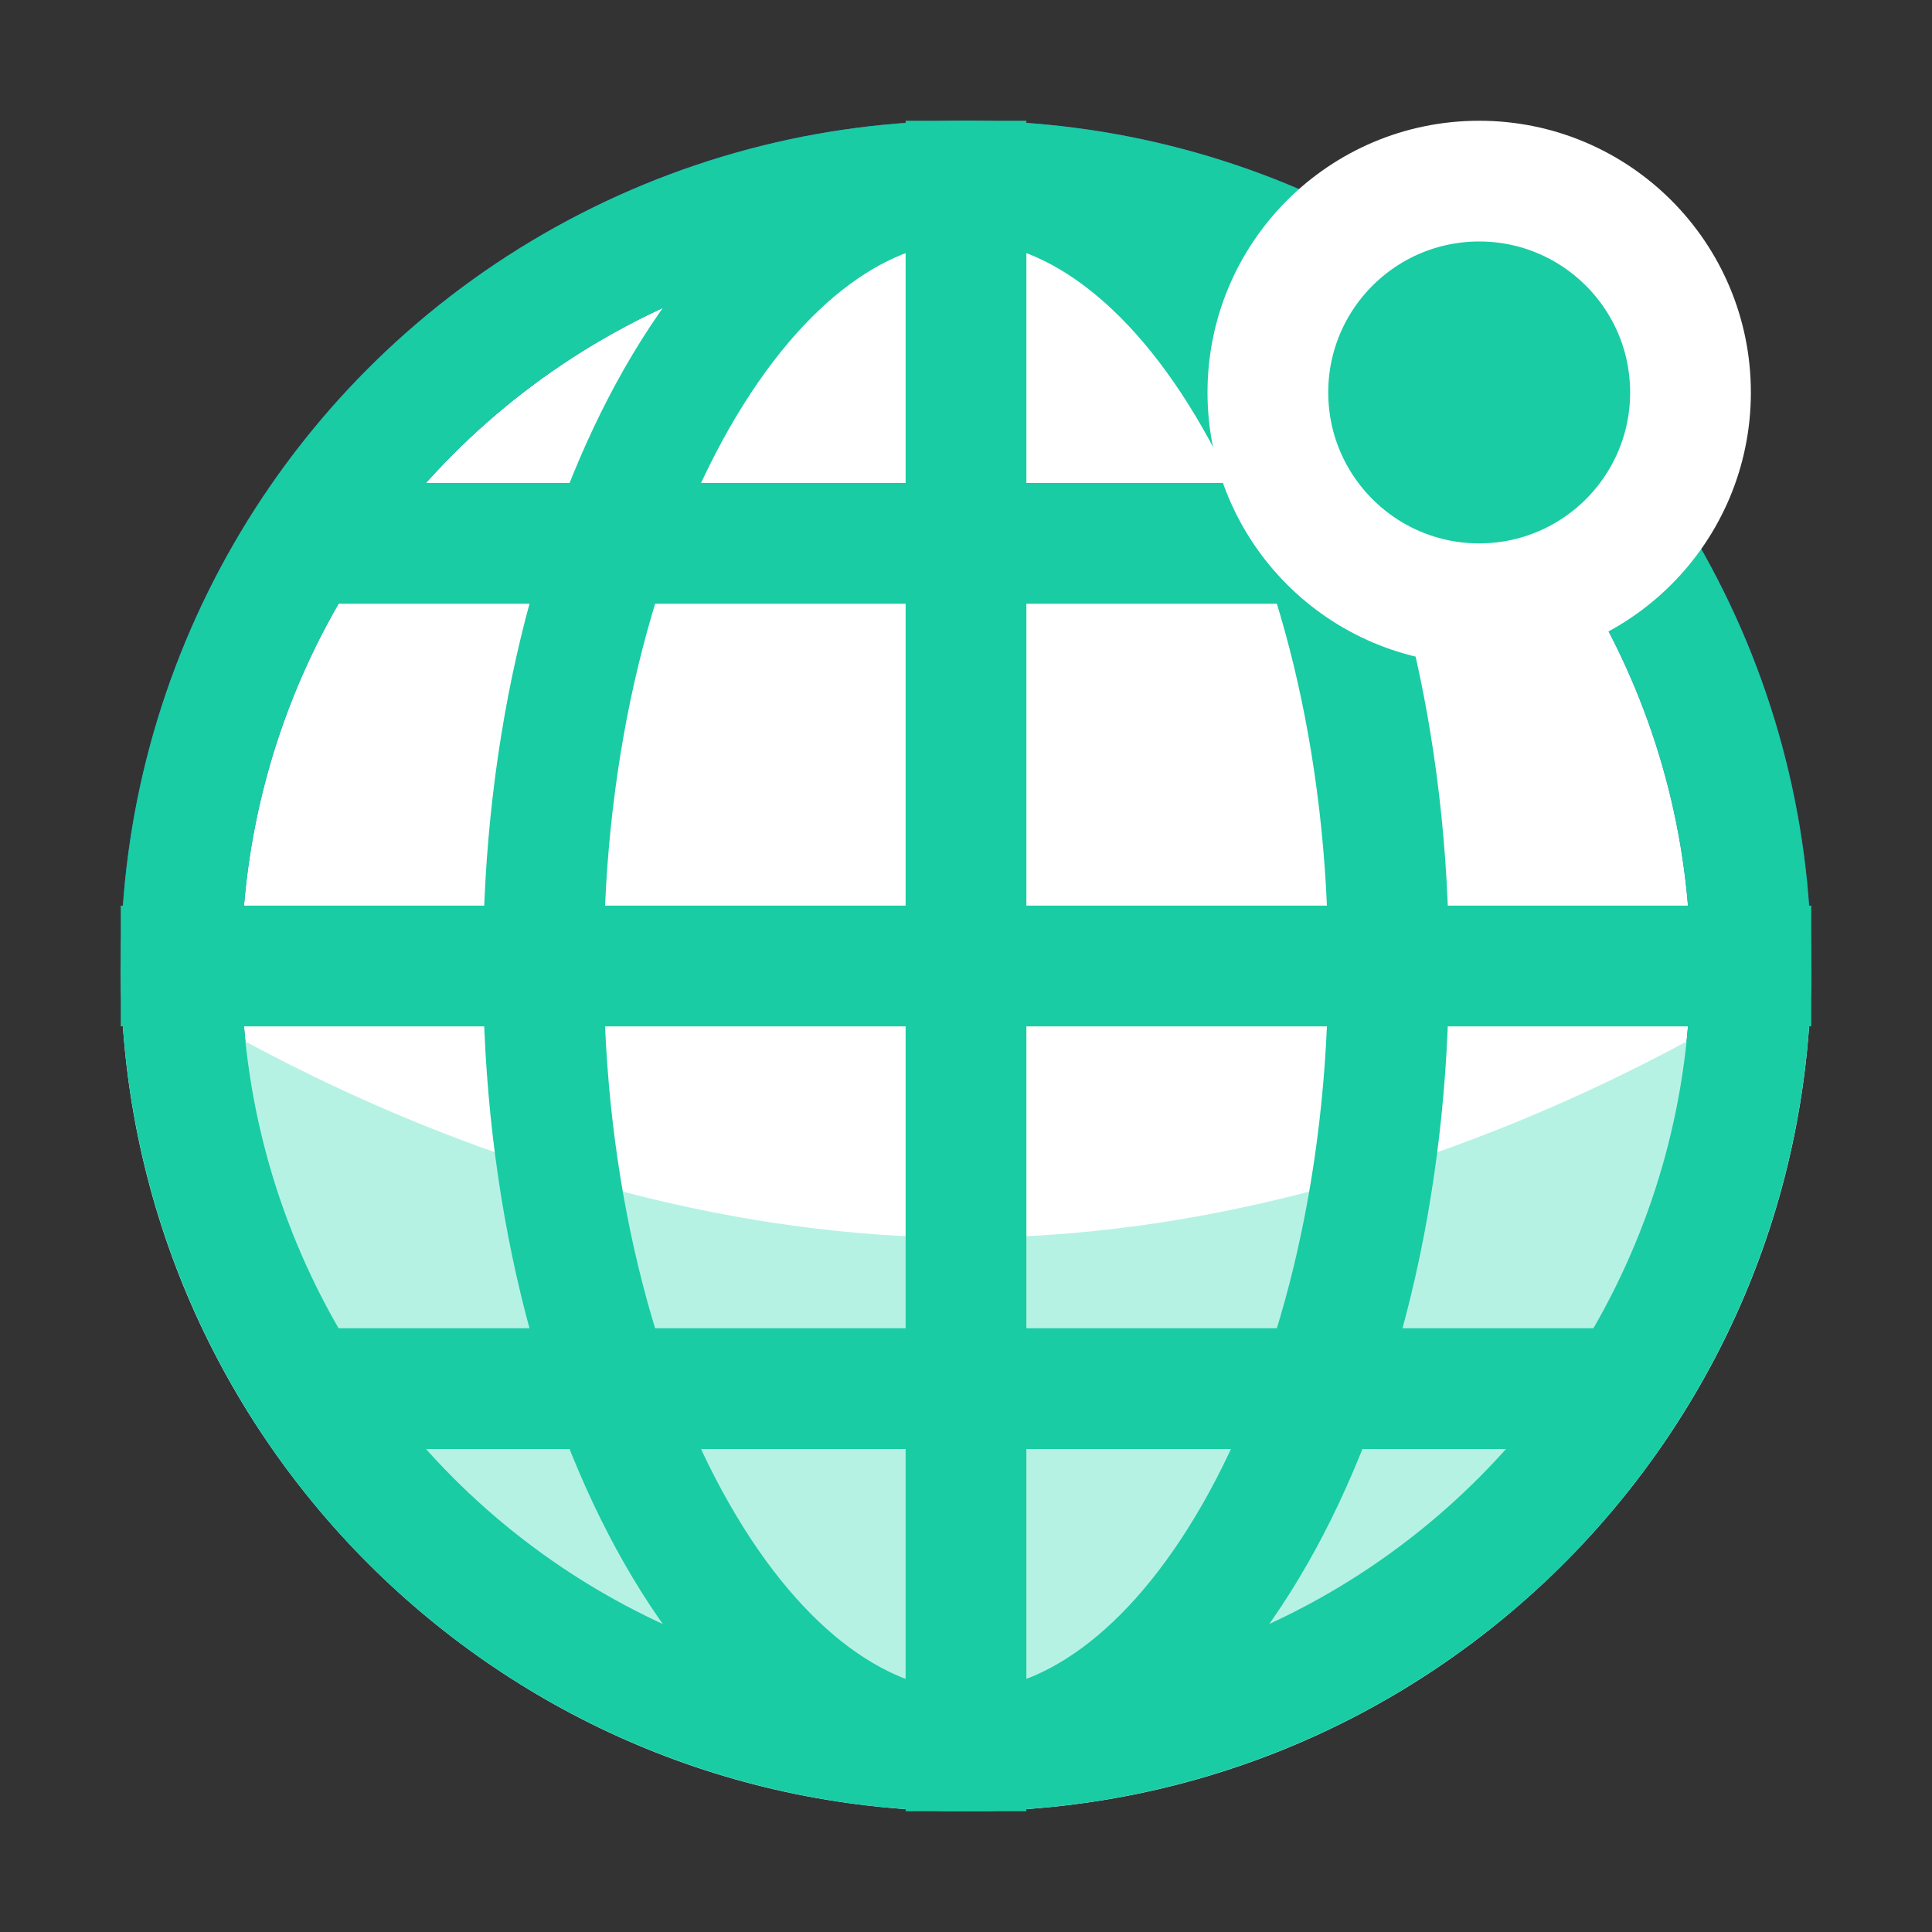
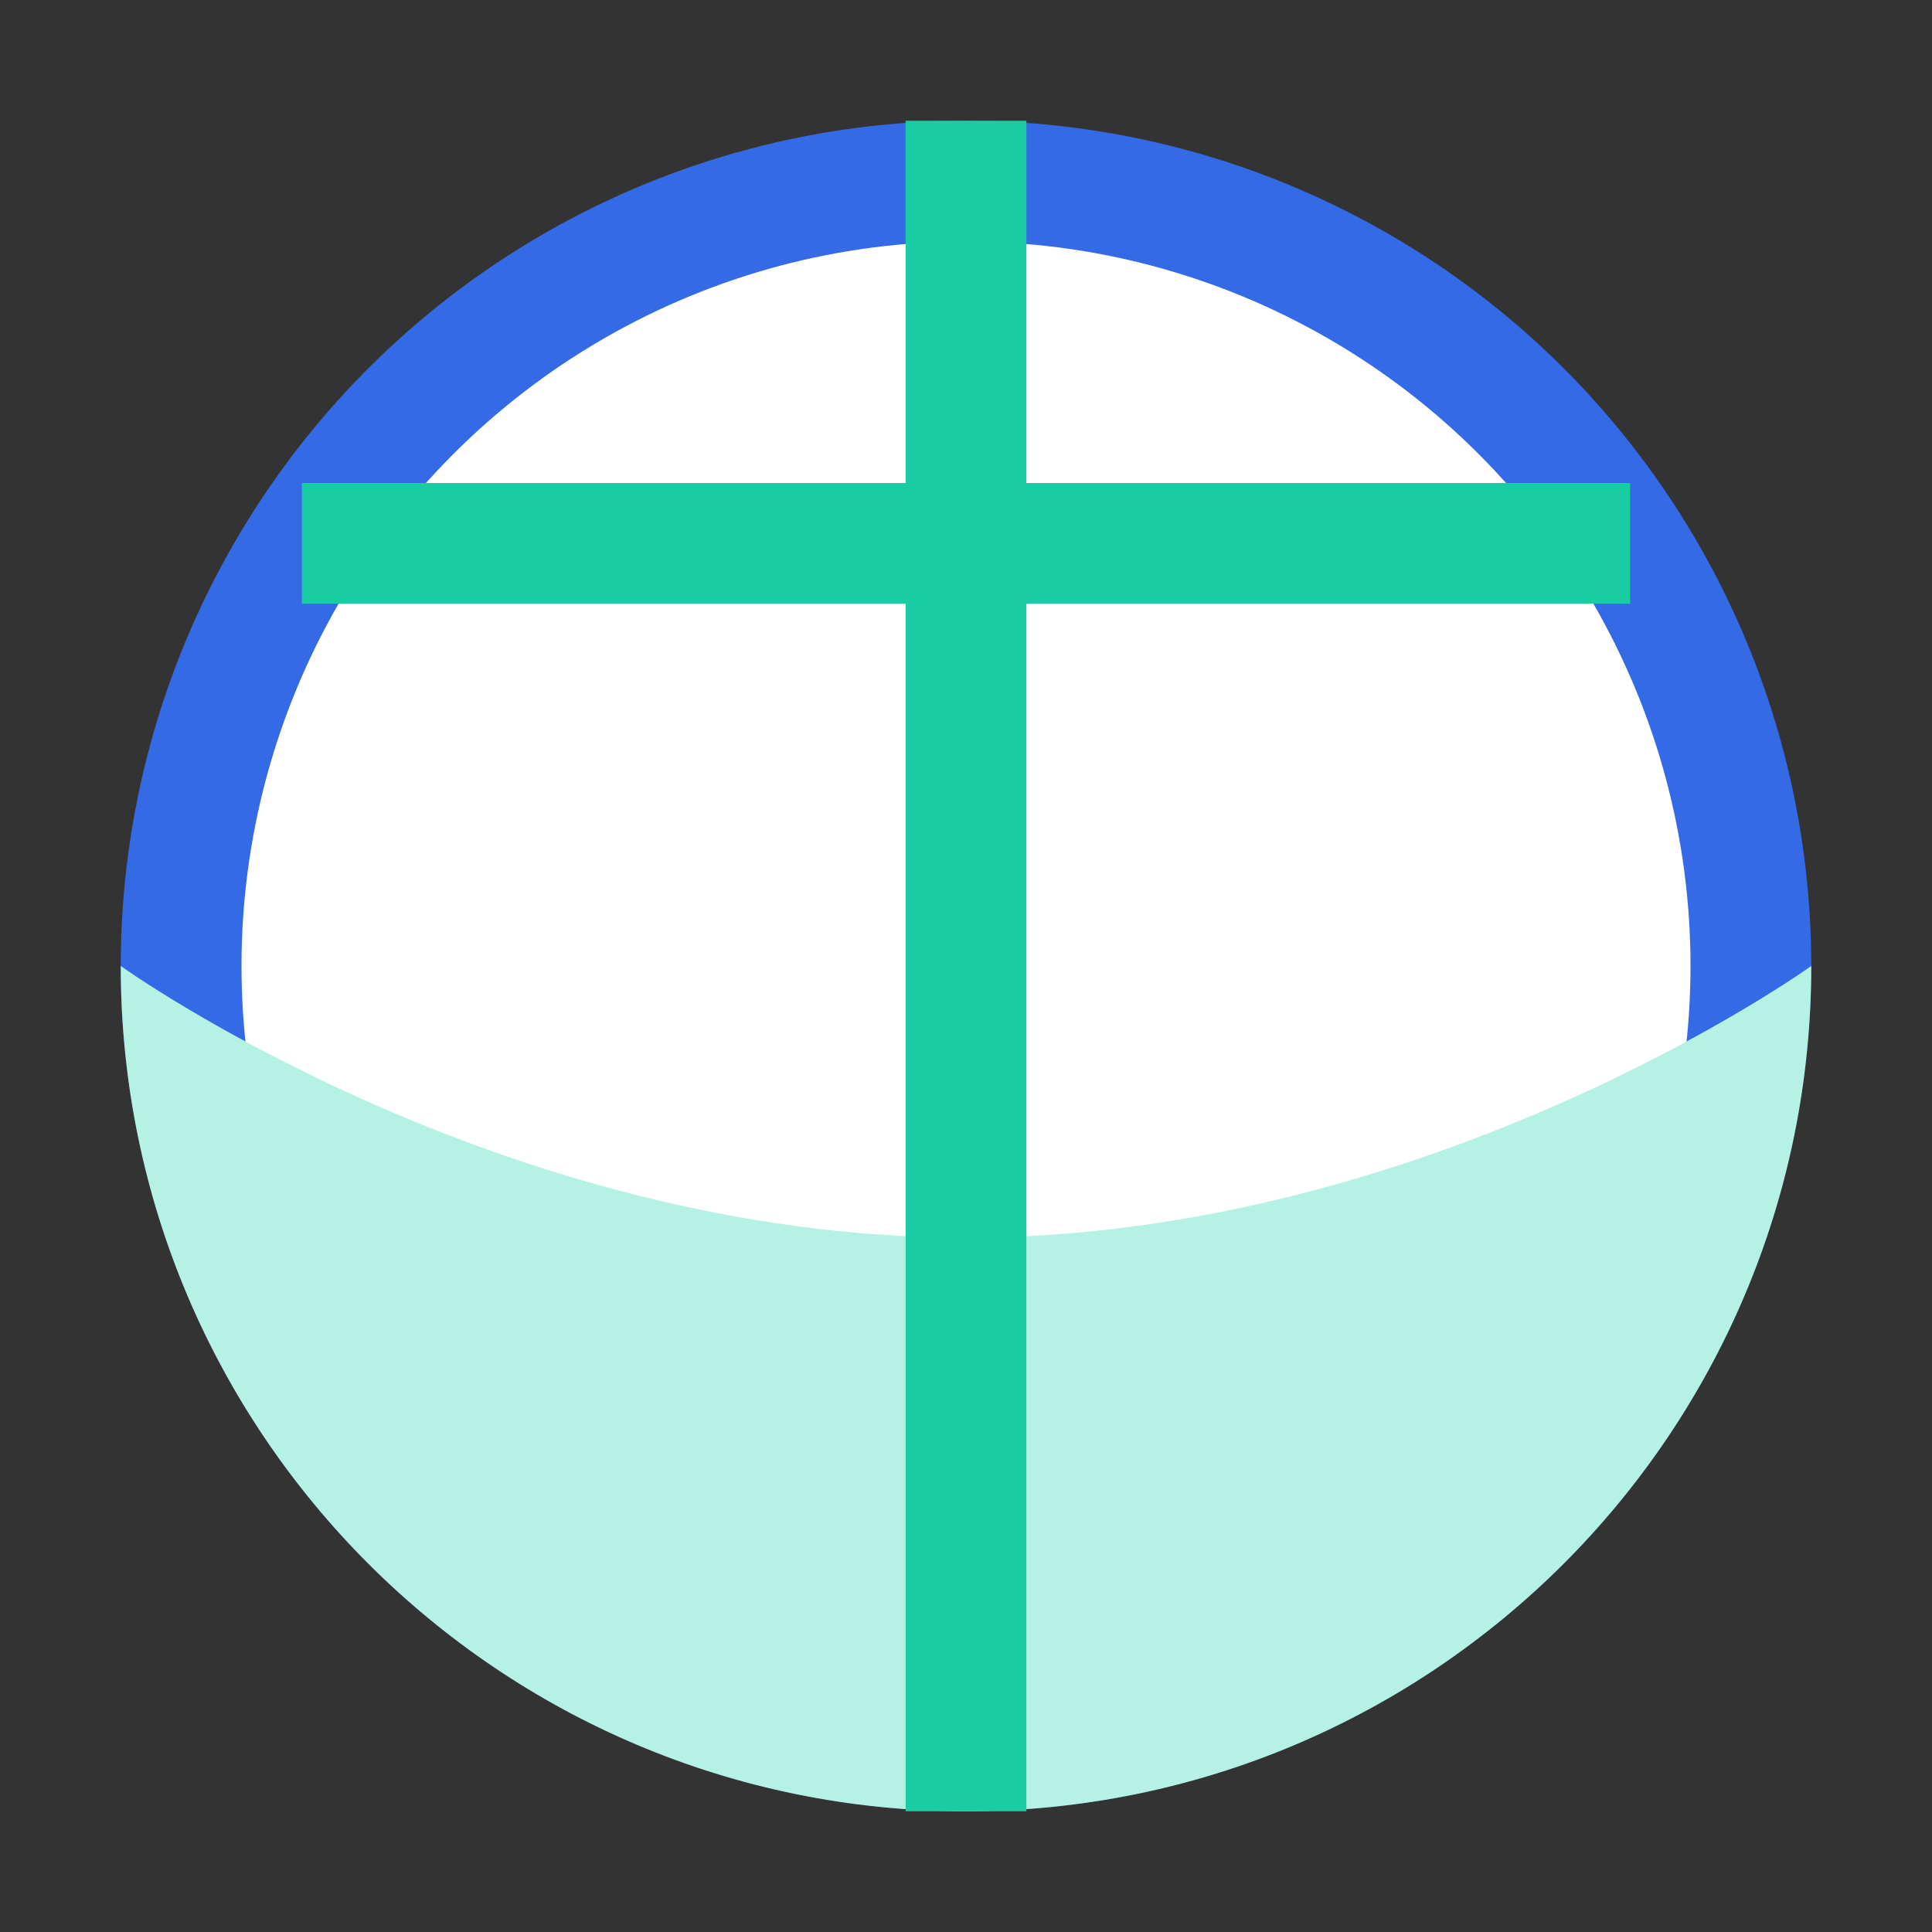
<svg xmlns="http://www.w3.org/2000/svg" fill="none" height="32" viewBox="0 0 32 32" width="32">
  <rect x="0" y="0" width="32" height="32" fill="#333333" stroke="none" />
  <circle cx="16" cy="16" fill="#fff" r="13" stroke="#356ae6" stroke-width="2" />
  <path d="m30 16c0 7.732-6.268 14-14 14-7.732 0-14-6.268-14-14 0 0 6.268 4.5 14 4.5 7.732 0 14-4.5 14-4.5z" fill="#b6f2e4" />
-   <path d="m23 16c0 3.724-.865 7.047-2.211 9.403-1.363 2.385-3.093 3.597-4.789 3.597s-3.426-1.212-4.789-3.597c-1.347-2.357-2.211-5.679-2.211-9.403s.865-7.047 2.211-9.403c1.363-2.385 3.093-3.597 4.789-3.597s3.426 1.212 4.789 3.597c1.347 2.357 2.211 5.679 2.211 9.403z" stroke="#19cca3" stroke-width="2" />
  <g fill="#19cca3">
    <path d="m15 2h2v28h-2z" />
    <path d="m5 8h22v2h-22z" />
-     <path d="m2 15h28v2h-28z" />
-     <path d="m5 22h22v2h-22z" />
  </g>
-   <circle cx="16" cy="16" r="13" stroke="#19cca3" stroke-width="2" />
-   <circle cx="24.5" cy="6.5" fill="#19cca3" r="3.5" stroke="#fff" stroke-width="2" />
</svg>